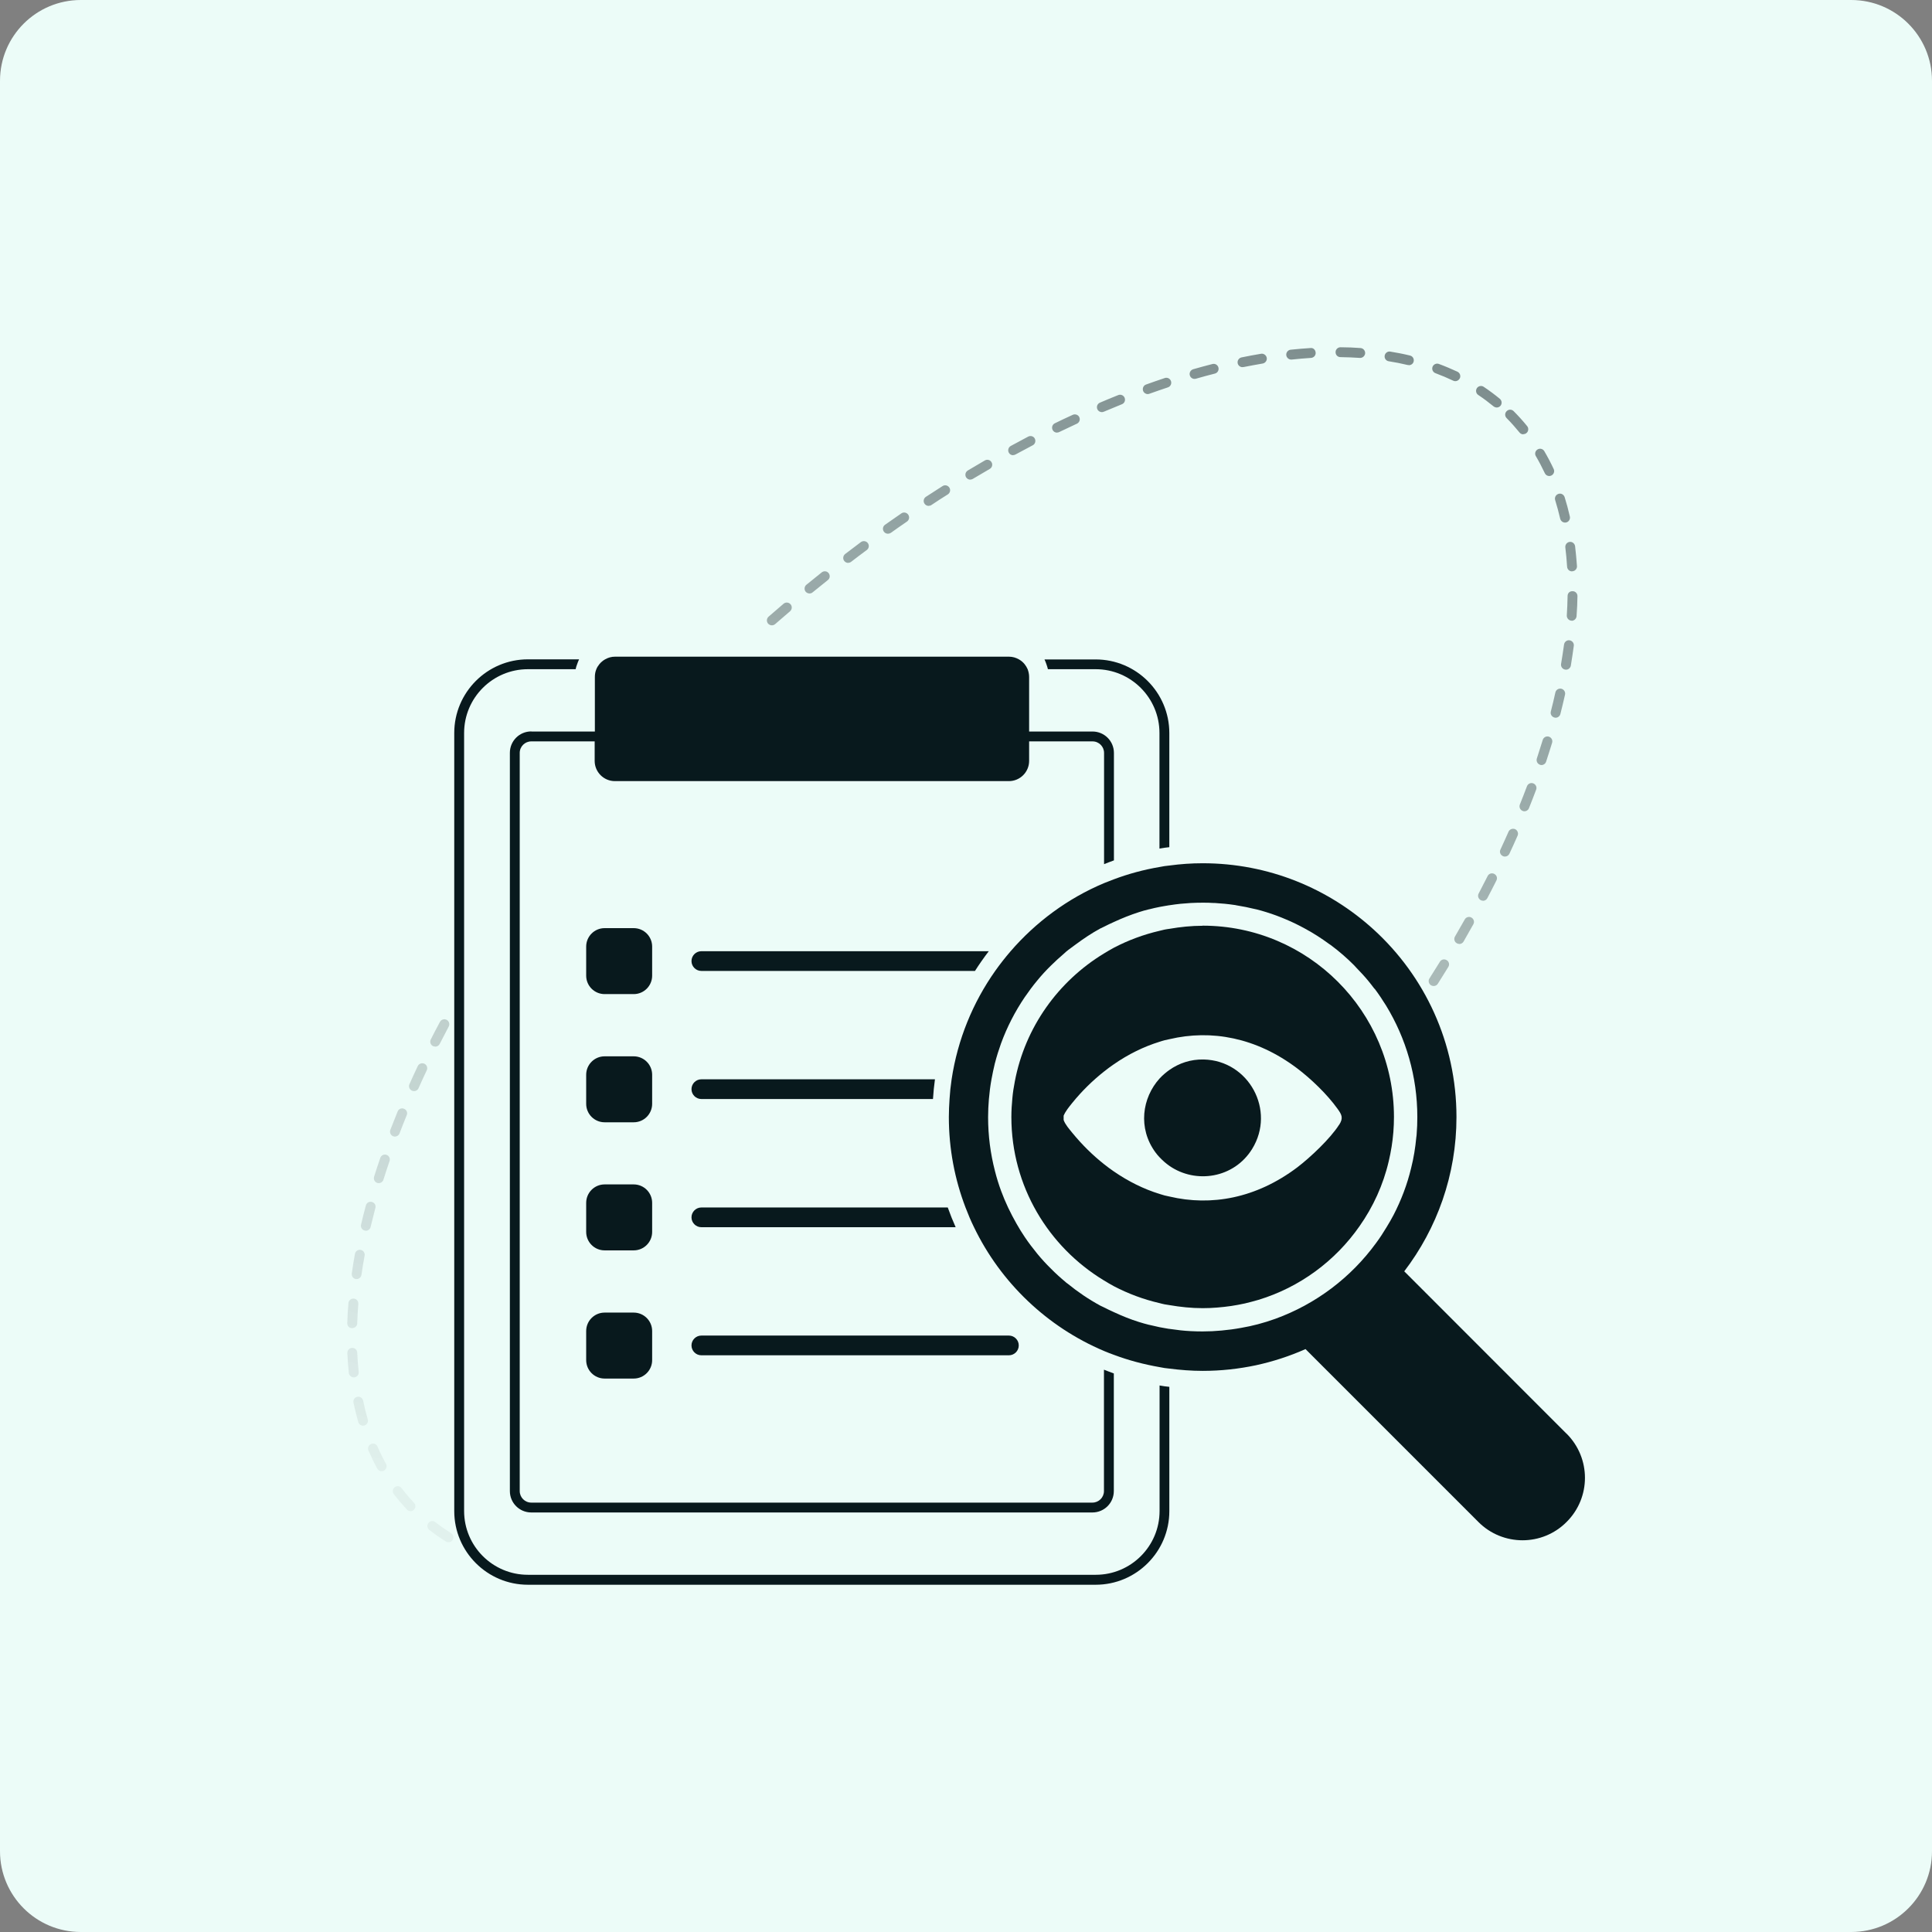
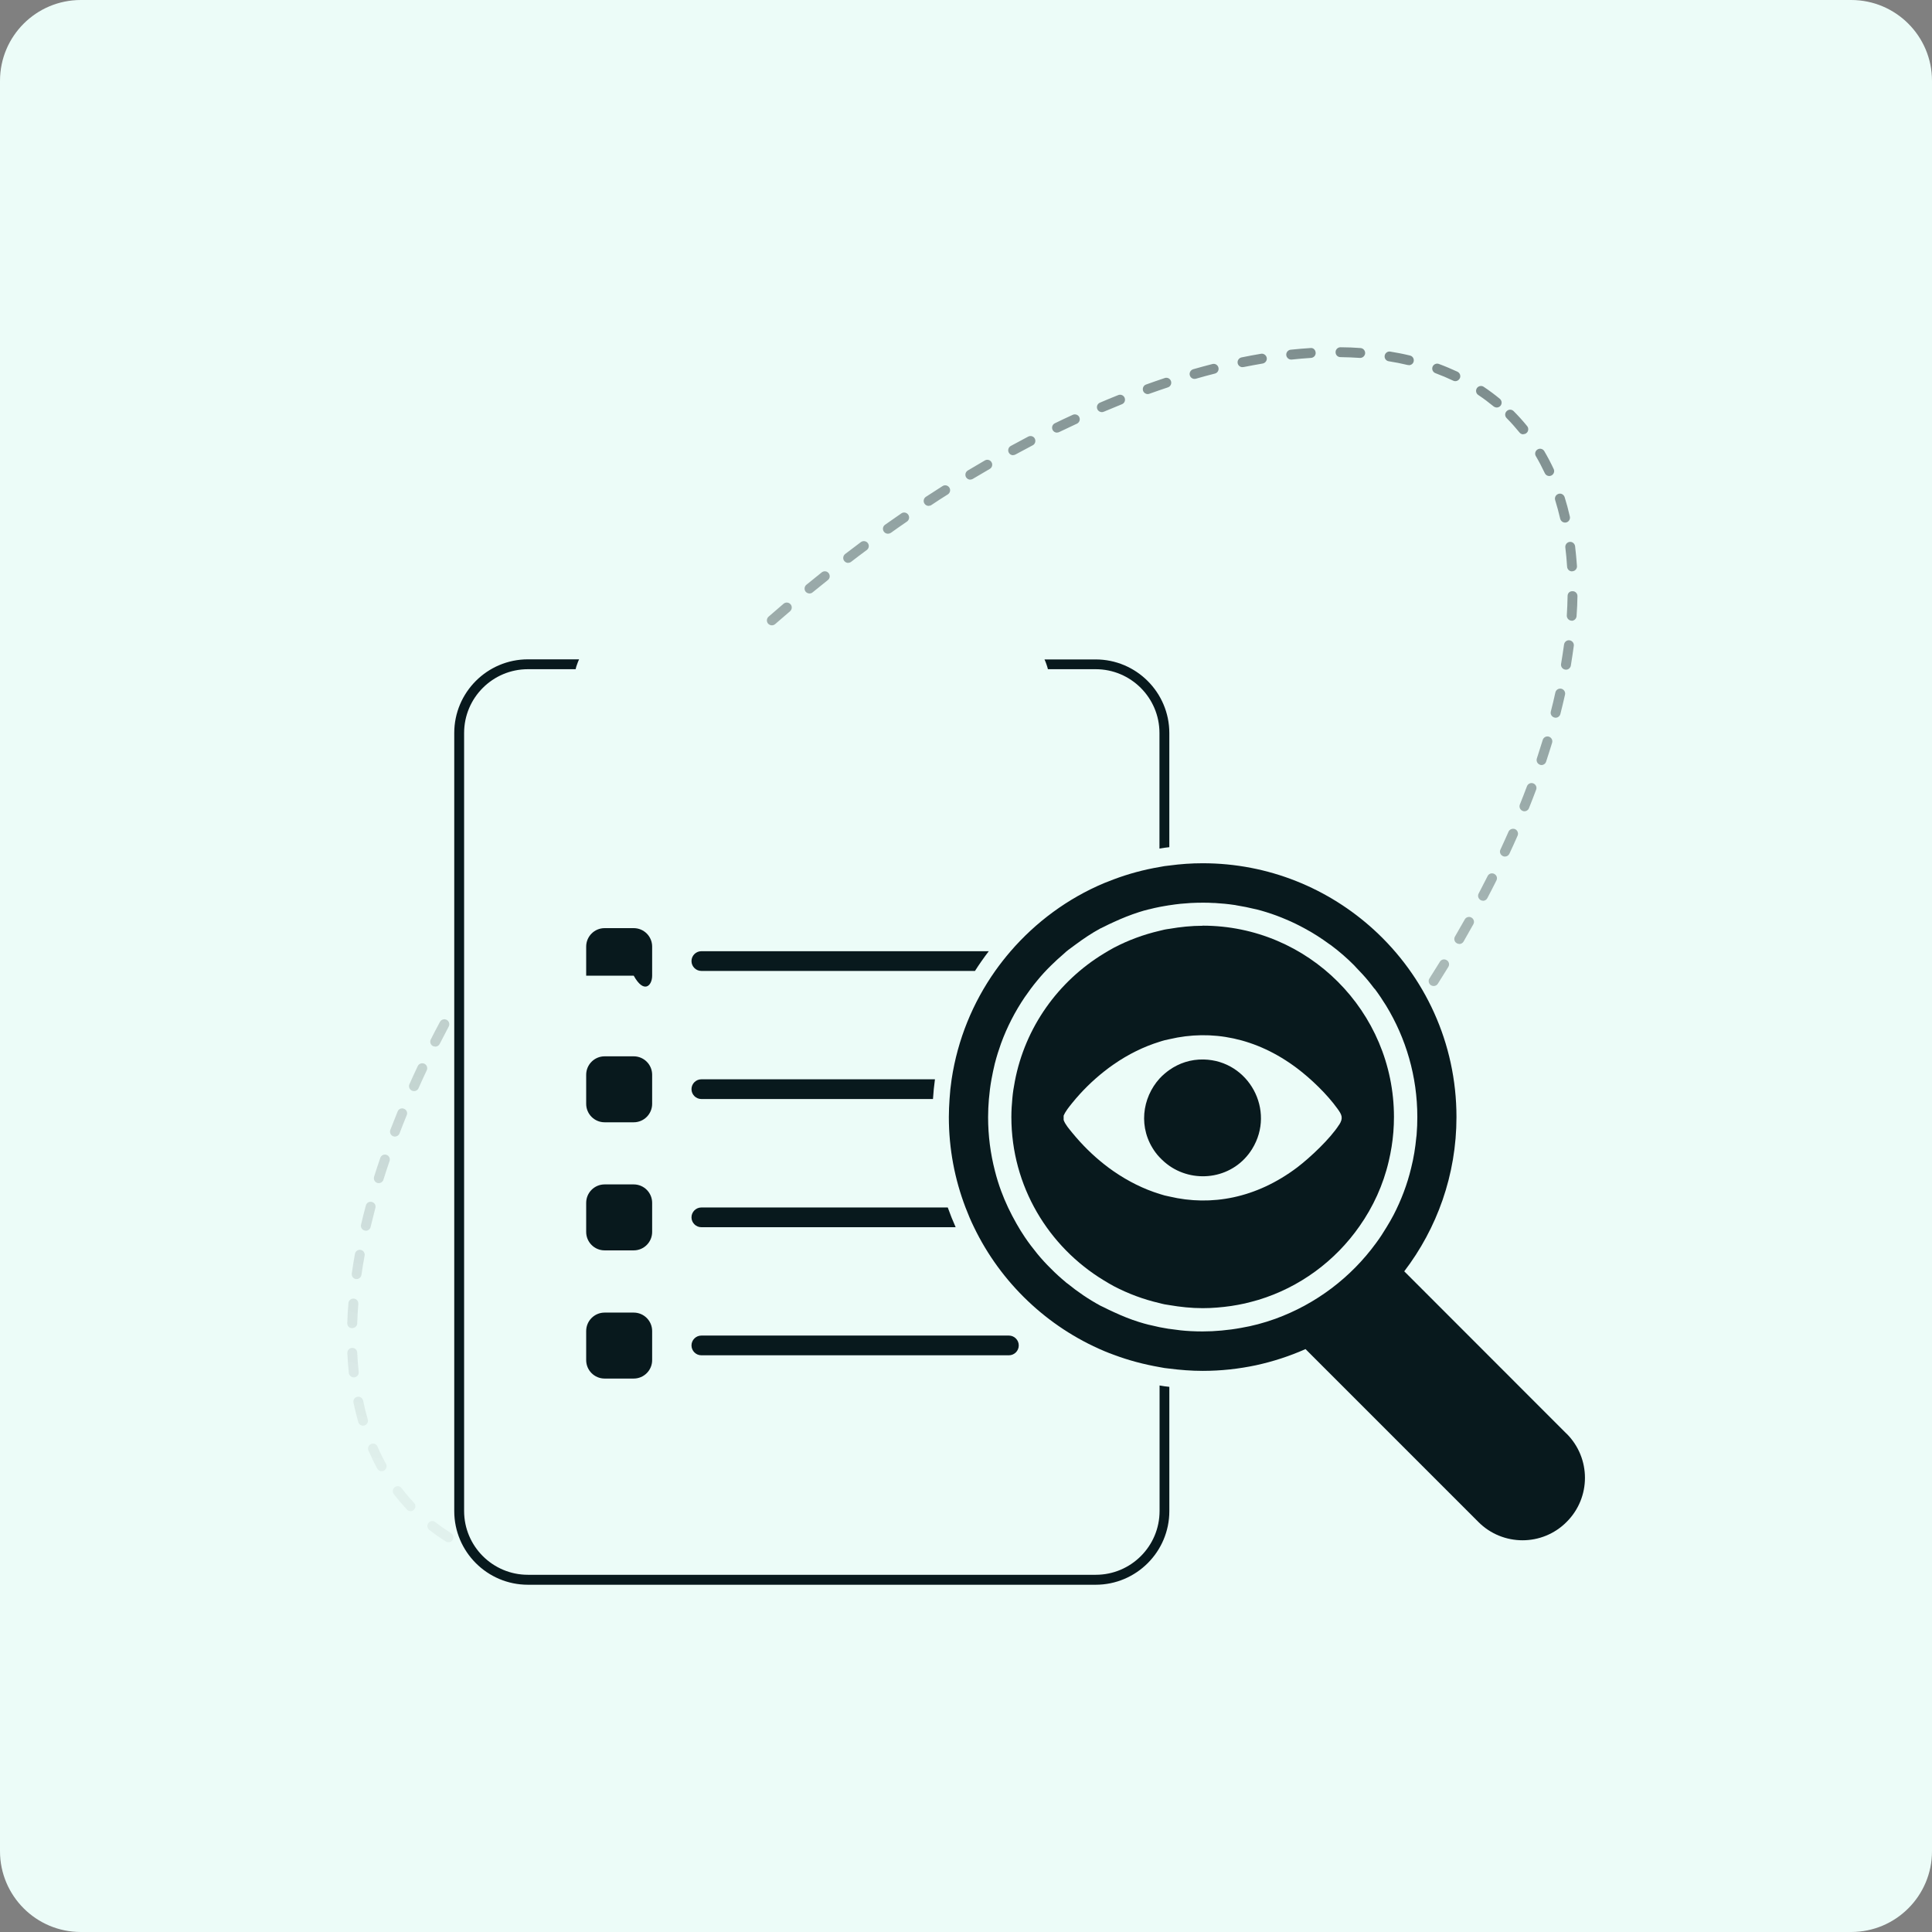
<svg xmlns="http://www.w3.org/2000/svg" width="306" height="306" viewBox="0 0 306 306" fill="none">
  <rect x="0" y="0" width="306" height="306" fill="#808080" stroke="none" />
  <path d="M0 12.8C0 5.731 5.731 0 12.8 0H293.2C300.269 0 306 5.731 306 12.8V293.2C306 300.269 300.269 306 293.2 306H12.8C5.731 306 0 300.269 0 293.2V12.8Z" fill="#ECFCF8" />
  <g opacity="0.5">
    <path d="M71.04 244.269C70.899 244.269 70.759 244.238 70.618 244.144C69.712 243.582 68.838 242.957 67.994 242.317C67.651 242.051 67.588 241.567 67.854 241.224C68.119 240.88 68.603 240.817 68.947 241.083C69.743 241.708 70.587 242.286 71.446 242.832C71.805 243.066 71.914 243.551 71.696 243.91C71.555 244.144 71.29 244.269 71.04 244.269ZM65.011 239.334C64.808 239.334 64.59 239.256 64.449 239.084C63.731 238.303 63.028 237.491 62.372 236.648C62.106 236.304 62.185 235.82 62.513 235.554C62.856 235.289 63.34 235.351 63.606 235.695C64.215 236.507 64.886 237.288 65.574 238.022C65.87 238.334 65.855 238.834 65.542 239.131C65.386 239.271 65.199 239.349 65.011 239.349V239.334ZM60.451 233.024C60.17 233.024 59.904 232.884 59.764 232.618C59.264 231.712 58.796 230.744 58.358 229.745C58.187 229.354 58.358 228.886 58.764 228.714C59.155 228.542 59.623 228.714 59.795 229.12C60.201 230.073 60.654 230.994 61.138 231.853C61.341 232.228 61.201 232.712 60.826 232.915C60.701 232.977 60.576 233.009 60.451 233.009V233.024ZM57.499 225.809C57.156 225.809 56.843 225.59 56.75 225.247C56.469 224.247 56.203 223.217 55.984 222.155C55.891 221.733 56.172 221.311 56.593 221.233C57.015 221.139 57.421 221.421 57.515 221.842C57.718 222.857 57.968 223.857 58.249 224.81C58.374 225.216 58.124 225.653 57.718 225.778C57.64 225.793 57.577 225.809 57.499 225.809ZM56.031 218.156C55.641 218.156 55.297 217.86 55.25 217.454C55.141 216.423 55.063 215.361 55.016 214.299C55.001 213.862 55.328 213.502 55.766 213.487H55.797C56.219 213.487 56.562 213.815 56.578 214.236C56.625 215.283 56.703 216.298 56.812 217.297C56.859 217.719 56.547 218.11 56.109 218.156C56.078 218.156 56.047 218.156 56.031 218.156ZM55.781 210.363H55.75C55.313 210.363 54.985 209.988 55.001 209.551C55.032 208.505 55.094 207.458 55.188 206.396C55.219 205.959 55.61 205.647 56.031 205.678C56.469 205.709 56.781 206.084 56.75 206.521C56.672 207.568 56.609 208.583 56.578 209.598C56.578 210.02 56.219 210.348 55.797 210.348L55.781 210.363ZM56.484 202.586C56.484 202.586 56.406 202.586 56.375 202.586C55.953 202.523 55.657 202.133 55.719 201.696C55.859 200.665 56.031 199.634 56.219 198.588C56.297 198.166 56.703 197.885 57.124 197.963C57.546 198.041 57.827 198.447 57.749 198.869C57.562 199.9 57.39 200.915 57.249 201.914C57.187 202.305 56.859 202.586 56.484 202.586ZM57.937 194.918C57.937 194.918 57.812 194.918 57.765 194.902C57.343 194.808 57.078 194.387 57.187 193.965C57.421 192.95 57.671 191.935 57.952 190.919C58.062 190.498 58.483 190.264 58.905 190.373C59.327 190.482 59.577 190.919 59.452 191.326C59.186 192.341 58.936 193.34 58.702 194.324C58.624 194.683 58.296 194.933 57.937 194.933V194.918ZM59.998 187.39C59.998 187.39 59.842 187.39 59.764 187.359C59.358 187.234 59.124 186.796 59.248 186.375C59.561 185.391 59.889 184.391 60.232 183.392C60.373 182.986 60.826 182.767 61.216 182.908C61.622 183.048 61.841 183.486 61.7 183.892C61.357 184.875 61.044 185.859 60.732 186.843C60.623 187.171 60.326 187.39 59.983 187.39H59.998ZM62.559 180.018C62.466 180.018 62.372 180.003 62.278 179.972C61.872 179.815 61.669 179.362 61.825 178.956C62.2 177.988 62.591 177.02 62.981 176.036C63.137 175.63 63.606 175.442 63.996 175.614C64.402 175.77 64.59 176.239 64.418 176.629C64.028 177.598 63.637 178.566 63.278 179.519C63.153 179.831 62.856 180.018 62.544 180.018H62.559ZM65.558 172.803C65.449 172.803 65.339 172.787 65.246 172.741C64.855 172.569 64.668 172.1 64.855 171.71C65.277 170.757 65.714 169.82 66.167 168.852C66.355 168.461 66.823 168.305 67.213 168.477C67.604 168.664 67.776 169.133 67.588 169.523C67.135 170.46 66.714 171.413 66.292 172.35C66.167 172.647 65.87 172.819 65.574 172.819L65.558 172.803ZM68.931 165.76C68.806 165.76 68.697 165.728 68.572 165.682C68.182 165.494 68.041 165.01 68.229 164.635C68.697 163.714 69.181 162.777 69.681 161.855C69.884 161.48 70.353 161.324 70.743 161.527C71.118 161.73 71.274 162.199 71.071 162.589C70.587 163.511 70.103 164.432 69.634 165.354C69.494 165.619 69.228 165.775 68.931 165.775V165.76ZM227.059 156.17C226.918 156.17 226.778 156.124 226.637 156.045C226.278 155.811 226.169 155.327 226.403 154.968C226.965 154.093 227.512 153.203 228.059 152.329C228.277 151.954 228.761 151.844 229.136 152.079C229.511 152.297 229.62 152.781 229.386 153.156C228.839 154.046 228.293 154.921 227.731 155.811C227.59 156.045 227.324 156.17 227.075 156.17H227.059ZM231.12 149.502C230.979 149.502 230.854 149.471 230.729 149.392C230.354 149.174 230.229 148.705 230.448 148.33C230.979 147.425 231.479 146.519 231.994 145.629C232.197 145.254 232.681 145.113 233.056 145.332C233.431 145.535 233.571 146.019 233.353 146.394C232.853 147.3 232.322 148.205 231.807 149.127C231.666 149.377 231.401 149.517 231.135 149.517L231.12 149.502ZM234.883 142.661C234.758 142.661 234.633 142.63 234.524 142.568C234.149 142.365 233.993 141.896 234.196 141.521C234.68 140.6 235.149 139.678 235.617 138.757C235.805 138.366 236.273 138.21 236.664 138.413C237.054 138.601 237.21 139.069 237.007 139.46C236.539 140.381 236.07 141.318 235.571 142.255C235.43 142.521 235.164 142.677 234.883 142.677V142.661ZM238.35 135.665C238.241 135.665 238.132 135.649 238.023 135.587C237.632 135.399 237.46 134.946 237.648 134.556C238.085 133.603 238.522 132.666 238.928 131.729C239.1 131.339 239.569 131.167 239.959 131.323C240.35 131.495 240.537 131.963 240.365 132.354C239.943 133.306 239.522 134.259 239.069 135.212C238.944 135.493 238.663 135.665 238.366 135.665H238.35ZM241.458 128.496C241.365 128.496 241.271 128.481 241.162 128.434C240.756 128.278 240.568 127.825 240.724 127.419C241.115 126.45 241.49 125.482 241.849 124.529C242.005 124.123 242.458 123.92 242.848 124.076C243.254 124.233 243.457 124.685 243.301 125.076C242.942 126.044 242.552 127.028 242.161 128.012C242.036 128.324 241.739 128.496 241.443 128.496H241.458ZM244.16 121.172C244.082 121.172 243.988 121.172 243.91 121.125C243.504 120.984 243.286 120.547 243.411 120.141C243.739 119.141 244.051 118.157 244.348 117.189C244.473 116.783 244.91 116.549 245.316 116.674C245.722 116.799 245.956 117.236 245.831 117.642C245.535 118.626 245.207 119.625 244.879 120.641C244.769 120.968 244.473 121.172 244.145 121.172H244.16ZM246.378 113.675C246.378 113.675 246.253 113.675 246.19 113.644C245.769 113.535 245.519 113.113 245.628 112.691C245.894 111.676 246.128 110.677 246.347 109.677C246.44 109.255 246.862 108.99 247.284 109.084C247.705 109.177 247.971 109.599 247.877 110.021C247.643 111.036 247.409 112.051 247.143 113.082C247.049 113.441 246.737 113.675 246.394 113.675H246.378ZM248.018 106.054C248.018 106.054 247.924 106.054 247.893 106.054C247.471 105.976 247.174 105.585 247.252 105.148C247.424 104.117 247.58 103.102 247.721 102.087C247.783 101.65 248.174 101.353 248.596 101.415C249.017 101.478 249.33 101.868 249.267 102.29C249.127 103.321 248.97 104.351 248.799 105.413C248.736 105.788 248.408 106.069 248.033 106.069L248.018 106.054ZM122.25 99.041C122.031 99.041 121.812 98.948 121.656 98.776C121.375 98.448 121.406 97.964 121.734 97.667C122.531 96.98 123.312 96.293 124.108 95.621C124.436 95.34 124.936 95.387 125.217 95.715C125.498 96.043 125.451 96.543 125.123 96.824C124.342 97.495 123.546 98.167 122.765 98.854C122.624 98.979 122.437 99.041 122.25 99.041ZM248.939 98.307C248.939 98.307 248.908 98.307 248.892 98.307C248.455 98.276 248.143 97.901 248.158 97.48C248.221 96.433 248.268 95.403 248.283 94.403C248.283 93.966 248.58 93.622 249.08 93.638C249.517 93.638 249.861 93.997 249.845 94.434C249.829 95.481 249.783 96.527 249.704 97.589C249.673 97.995 249.33 98.323 248.924 98.323L248.939 98.307ZM128.216 93.997C127.997 93.997 127.763 93.903 127.606 93.716C127.341 93.388 127.388 92.888 127.716 92.623C128.528 91.951 129.34 91.295 130.152 90.655C130.496 90.389 130.98 90.436 131.245 90.78C131.511 91.123 131.464 91.608 131.12 91.873C130.308 92.513 129.496 93.169 128.7 93.825C128.559 93.95 128.372 93.997 128.2 93.997H128.216ZM248.986 90.499C248.58 90.499 248.236 90.186 248.205 89.765C248.143 88.734 248.049 87.703 247.924 86.704C247.877 86.282 248.174 85.891 248.596 85.829C249.017 85.767 249.408 86.079 249.47 86.501C249.595 87.531 249.689 88.593 249.767 89.655C249.798 90.093 249.47 90.452 249.033 90.483C249.033 90.483 249.002 90.483 248.986 90.483V90.499ZM134.338 89.156C134.103 89.156 133.869 89.046 133.713 88.843C133.447 88.5 133.526 88.016 133.854 87.75C134.681 87.11 135.525 86.485 136.352 85.86C136.696 85.61 137.196 85.673 137.446 86.016C137.711 86.36 137.633 86.86 137.289 87.11C136.462 87.719 135.634 88.343 134.806 88.984C134.666 89.093 134.494 89.14 134.338 89.14V89.156ZM140.632 84.533C140.382 84.533 140.147 84.423 139.991 84.205C139.741 83.846 139.819 83.362 140.179 83.112C141.038 82.502 141.897 81.909 142.756 81.316C143.115 81.066 143.599 81.159 143.849 81.519C144.099 81.878 144.005 82.362 143.646 82.612C142.802 83.19 141.943 83.783 141.1 84.392C140.959 84.486 140.803 84.533 140.647 84.533H140.632ZM247.877 82.768C247.518 82.768 247.206 82.518 247.112 82.159C246.878 81.159 246.612 80.16 246.315 79.207C246.19 78.801 246.409 78.364 246.831 78.223C247.237 78.083 247.674 78.317 247.815 78.739C248.127 79.738 248.408 80.769 248.642 81.815C248.736 82.237 248.471 82.659 248.049 82.752C247.986 82.752 247.924 82.768 247.877 82.768ZM147.082 80.129C146.832 80.129 146.582 80.004 146.426 79.769C146.191 79.41 146.285 78.926 146.644 78.692C147.519 78.114 148.409 77.552 149.284 76.99C149.643 76.755 150.127 76.865 150.361 77.224C150.596 77.583 150.486 78.067 150.127 78.301C149.252 78.848 148.378 79.41 147.519 79.988C147.394 80.082 147.238 80.113 147.097 80.113L147.082 80.129ZM153.688 75.974C153.422 75.974 153.172 75.834 153.016 75.6C152.798 75.225 152.907 74.756 153.282 74.522C154.188 73.975 155.093 73.444 155.984 72.929C156.358 72.71 156.827 72.835 157.046 73.21C157.264 73.585 157.139 74.053 156.764 74.272C155.874 74.787 154.984 75.318 154.078 75.849C153.953 75.927 153.813 75.959 153.672 75.959L153.688 75.974ZM245.378 75.397C245.082 75.397 244.801 75.225 244.676 74.944C244.238 74.022 243.77 73.116 243.254 72.242C243.036 71.867 243.161 71.398 243.535 71.18C243.91 70.961 244.379 71.086 244.597 71.461C245.128 72.367 245.628 73.319 246.081 74.288C246.269 74.678 246.081 75.147 245.706 75.318C245.597 75.365 245.488 75.397 245.378 75.397ZM160.466 72.101C160.185 72.101 159.919 71.961 159.779 71.695C159.576 71.32 159.716 70.836 160.091 70.633C161.012 70.133 161.934 69.634 162.855 69.15C163.246 68.947 163.714 69.103 163.902 69.478C164.089 69.852 163.948 70.336 163.574 70.524C162.652 71.008 161.746 71.492 160.825 71.992C160.7 72.054 160.575 72.086 160.45 72.086L160.466 72.101ZM241.271 68.79C241.037 68.79 240.818 68.697 240.662 68.494C240.022 67.713 239.35 66.947 238.632 66.229C238.319 65.917 238.319 65.433 238.632 65.12C238.944 64.808 239.428 64.808 239.74 65.12C240.49 65.87 241.224 66.682 241.88 67.494C242.146 67.822 242.099 68.322 241.771 68.587C241.63 68.712 241.458 68.759 241.287 68.759L241.271 68.79ZM167.416 68.525C167.134 68.525 166.853 68.369 166.713 68.088C166.525 67.697 166.682 67.228 167.072 67.041C168.025 66.573 168.962 66.135 169.914 65.698C170.305 65.526 170.773 65.698 170.945 66.073C171.133 66.463 170.945 66.932 170.57 67.104C169.633 67.541 168.696 67.978 167.759 68.431C167.65 68.494 167.525 68.509 167.416 68.509V68.525ZM174.522 65.276C174.225 65.276 173.928 65.105 173.803 64.808C173.631 64.417 173.803 63.949 174.209 63.777C175.178 63.355 176.146 62.965 177.114 62.575C177.505 62.418 177.973 62.606 178.129 63.012C178.285 63.418 178.098 63.871 177.692 64.027C176.739 64.417 175.787 64.808 174.818 65.214C174.725 65.261 174.615 65.276 174.506 65.276H174.522ZM237.07 64.542C236.898 64.542 236.711 64.48 236.57 64.371C235.789 63.73 234.977 63.121 234.134 62.559C233.775 62.325 233.681 61.84 233.915 61.481C234.149 61.122 234.649 61.028 234.993 61.263C235.883 61.856 236.742 62.496 237.554 63.168C237.882 63.449 237.929 63.933 237.663 64.261C237.507 64.449 237.288 64.542 237.054 64.542H237.07ZM181.784 62.418C181.456 62.418 181.159 62.215 181.05 61.903C180.909 61.497 181.112 61.044 181.518 60.903C182.518 60.544 183.502 60.201 184.486 59.873C184.907 59.732 185.329 59.966 185.469 60.372C185.61 60.779 185.376 61.231 184.97 61.356C184.001 61.684 183.018 62.012 182.034 62.371C181.94 62.403 181.862 62.418 181.768 62.418H181.784ZM230.495 60.372C230.386 60.372 230.261 60.341 230.167 60.294C229.277 59.873 228.324 59.467 227.356 59.107C226.95 58.951 226.747 58.514 226.887 58.108C227.043 57.702 227.496 57.499 227.887 57.639C228.902 58.014 229.886 58.436 230.838 58.873C231.229 59.061 231.401 59.529 231.213 59.919C231.073 60.201 230.792 60.372 230.51 60.372H230.495ZM189.202 60.013C188.858 60.013 188.546 59.795 188.452 59.451C188.327 59.029 188.577 58.608 188.983 58.483C189.999 58.186 191.014 57.92 192.029 57.655C192.451 57.546 192.872 57.795 192.982 58.217C193.091 58.639 192.841 59.061 192.419 59.17C191.435 59.42 190.436 59.685 189.421 59.982C189.343 59.998 189.28 60.013 189.202 60.013ZM196.792 58.155C196.433 58.155 196.105 57.905 196.027 57.53C195.949 57.108 196.214 56.702 196.636 56.609C197.682 56.39 198.713 56.203 199.728 56.031C200.134 55.953 200.556 56.249 200.634 56.671C200.712 57.093 200.415 57.499 199.994 57.577C198.994 57.749 197.979 57.936 196.948 58.139C196.902 58.139 196.839 58.139 196.792 58.139V58.155ZM223.139 57.827C223.139 57.827 223.014 57.827 222.952 57.811C221.983 57.577 220.968 57.374 219.953 57.218C219.531 57.155 219.235 56.749 219.313 56.328C219.375 55.906 219.797 55.609 220.203 55.687C221.265 55.859 222.311 56.062 223.326 56.312C223.748 56.406 223.998 56.827 223.904 57.249C223.826 57.608 223.498 57.842 223.139 57.842V57.827ZM204.507 56.952C204.117 56.952 203.773 56.656 203.726 56.249C203.68 55.828 203.992 55.437 204.414 55.39C205.476 55.281 206.522 55.187 207.553 55.125C208.021 55.062 208.349 55.422 208.38 55.859C208.412 56.296 208.084 56.656 207.646 56.687C206.631 56.749 205.6 56.843 204.57 56.952C204.538 56.952 204.507 56.952 204.492 56.952H204.507ZM215.424 56.687C215.424 56.687 215.393 56.687 215.377 56.687C214.362 56.624 213.347 56.577 212.3 56.562C211.863 56.562 211.52 56.203 211.535 55.765C211.535 55.344 211.894 55 212.316 55C213.394 55 214.44 55.047 215.486 55.125C215.924 55.156 216.236 55.531 216.22 55.953C216.189 56.359 215.846 56.687 215.44 56.687H215.424Z" fill="url(#paint0_linear_1_18724)" />
  </g>
  <path d="M165.978 105.991H173.537C179.113 105.991 183.642 110.52 183.642 116.096V134.4C183.907 134.353 184.157 134.306 184.423 134.275C184.688 134.243 184.938 134.212 185.203 134.181V116.111C185.203 109.677 179.972 104.445 173.537 104.445H165.432C165.557 104.695 165.65 104.961 165.744 105.226C165.838 105.476 165.916 105.741 165.978 106.007V105.991Z" fill="#08191D" />
  <path d="M183.659 219.421V239.318C183.659 244.894 179.13 249.423 173.554 249.423H83.613C78.037 249.423 73.508 244.894 73.508 239.318V116.096C73.508 110.52 78.037 105.991 83.613 105.991H91.172C91.219 105.726 91.312 105.46 91.406 105.21C91.5 104.945 91.593 104.679 91.718 104.429H83.613C77.178 104.429 71.947 109.661 71.947 116.096V239.334C71.947 245.768 77.178 251 83.613 251H173.539C179.973 251 185.205 245.768 185.205 239.334V219.656C184.939 219.624 184.69 219.593 184.424 219.562C184.159 219.531 183.909 219.484 183.643 219.437L183.659 219.421Z" fill="#08191D" />
-   <path d="M100.37 147.003H95.763C94.15 147.003 92.843 148.31 92.843 149.923V154.531C92.843 156.143 94.15 157.451 95.763 157.451H100.37C101.983 157.451 103.291 156.143 103.291 154.531V149.923C103.291 148.31 101.983 147.003 100.37 147.003Z" fill="#08191D" />
+   <path d="M100.37 147.003H95.763C94.15 147.003 92.843 148.31 92.843 149.923V154.531H100.37C101.983 157.451 103.291 156.143 103.291 154.531V149.923C103.291 148.31 101.983 147.003 100.37 147.003Z" fill="#08191D" />
  <path d="M156.625 150.657H111.084C110.225 150.657 109.522 151.36 109.522 152.219C109.522 153.078 110.225 153.781 111.084 153.781H154.423C155.11 152.703 155.844 151.657 156.609 150.657H156.625Z" fill="#08191D" />
  <path d="M100.37 167.306H95.763C94.15 167.306 92.843 168.613 92.843 170.226V174.833C92.843 176.446 94.15 177.754 95.763 177.754H100.37C101.983 177.754 103.291 176.446 103.291 174.833V170.226C103.291 168.613 101.983 167.306 100.37 167.306Z" fill="#08191D" />
  <path d="M111.084 174.068H147.77C147.832 173.022 147.942 171.975 148.082 170.945H111.084C110.225 170.945 109.522 171.647 109.522 172.506C109.522 173.365 110.225 174.068 111.084 174.068Z" fill="#08191D" />
  <path d="M100.37 187.593H95.763C94.15 187.593 92.843 188.9 92.843 190.513V195.12C92.843 196.733 94.15 198.041 95.763 198.041H100.37C101.983 198.041 103.291 196.733 103.291 195.12V190.513C103.291 188.9 101.983 187.593 100.37 187.593Z" fill="#08191D" />
  <path d="M111.084 191.247C110.225 191.247 109.522 191.95 109.522 192.809C109.522 193.668 110.225 194.371 111.084 194.371H151.362C150.909 193.356 150.487 192.309 150.112 191.247H111.069H111.084Z" fill="#08191D" />
  <path d="M100.37 207.895H95.763C94.15 207.895 92.843 209.203 92.843 210.816V215.423C92.843 217.036 94.15 218.343 95.763 218.343H100.37C101.983 218.343 103.291 217.036 103.291 215.423V210.816C103.291 209.203 101.983 207.895 100.37 207.895Z" fill="#08191D" />
  <path d="M109.522 213.096C109.522 213.955 110.225 214.658 111.084 214.658H159.795C160.654 214.658 161.357 213.955 161.357 213.096C161.357 212.237 160.654 211.534 159.795 211.534H111.084C110.225 211.534 109.522 212.237 109.522 213.096Z" fill="#08191D" />
-   <path d="M84.145 115.846C82.27 115.846 80.756 117.361 80.756 119.235V236.163C80.756 238.037 82.27 239.552 84.145 239.552H173.024C174.898 239.552 176.413 238.037 176.413 236.163V217.532C175.882 217.344 175.367 217.141 174.851 216.938V236.163C174.851 237.178 174.024 237.991 173.024 237.991H84.145C83.129 237.991 82.317 237.163 82.317 236.163V119.25C82.317 118.235 83.145 117.423 84.145 117.423H94.187V120.515C94.187 122.28 95.624 123.717 97.388 123.717H159.796C161.561 123.717 162.998 122.28 162.998 120.515V117.423H173.04C174.055 117.423 174.867 118.251 174.867 119.25V136.867C175.382 136.664 175.898 136.461 176.429 136.273V119.25C176.429 117.376 174.914 115.861 173.04 115.861H162.998V107.209C162.998 106.788 162.904 106.366 162.763 105.991C162.638 105.71 162.482 105.444 162.295 105.21C162.045 104.898 161.733 104.632 161.373 104.429C160.905 104.164 160.374 104.008 159.812 104.008H97.404C96.826 104.008 96.311 104.164 95.842 104.429C95.483 104.632 95.171 104.898 94.921 105.21C94.733 105.444 94.561 105.71 94.452 105.991C94.296 106.366 94.218 106.772 94.218 107.209V115.861H84.176L84.145 115.846Z" fill="#08191D" />
  <path d="M248.097 227.058L224.624 203.57L223.515 202.461L222.421 201.367H222.406C227.591 194.574 230.683 186.109 230.683 176.926C230.683 165.166 225.639 154.593 217.596 147.253C210.443 140.725 200.932 136.726 190.484 136.726C188.703 136.726 186.954 136.851 185.22 137.086C184.955 137.117 184.705 137.148 184.44 137.179C184.174 137.226 183.924 137.273 183.659 137.32C181.16 137.742 178.739 138.398 176.412 139.272C175.881 139.475 175.366 139.678 174.85 139.881C169.103 142.302 164.043 146.05 160.029 150.704C159.186 151.688 158.374 152.719 157.624 153.781C154.095 158.778 151.674 164.619 150.721 170.96C150.565 171.991 150.456 173.037 150.393 174.084C150.331 175.021 150.284 175.973 150.284 176.926C150.284 181.97 151.221 186.796 152.923 191.247C153.329 192.309 153.767 193.356 154.267 194.371C158.499 203.148 165.839 210.16 174.85 213.971C175.366 214.189 175.881 214.393 176.412 214.58C178.739 215.454 181.16 216.095 183.659 216.532C183.924 216.579 184.174 216.626 184.44 216.673C184.705 216.704 184.955 216.735 185.22 216.766C186.938 216.985 188.703 217.126 190.484 217.126C193.388 217.126 196.2 216.813 198.933 216.235C201.65 215.642 204.29 214.783 206.773 213.674L207.882 214.783L209.068 215.97L234.15 241.052C236.071 242.988 238.617 243.957 241.147 243.957C243.677 243.957 246.207 242.988 248.128 241.052C252.001 237.194 252.001 230.947 248.128 227.074L248.097 227.058ZM217.705 156.576C218.361 157.451 218.97 158.357 219.548 159.294C222.671 164.432 224.483 170.46 224.483 176.91C224.483 177.832 224.452 178.769 224.374 179.675C224.374 179.815 224.342 179.956 224.327 180.081C224.171 181.767 223.905 183.423 223.499 185.016C222.874 187.624 221.922 190.107 220.719 192.434C220.376 193.09 220.001 193.73 219.61 194.371C219.095 195.23 218.548 196.073 217.955 196.87C213.988 202.32 208.444 206.537 201.994 208.88C201.088 209.207 200.182 209.489 199.245 209.738C198.37 209.973 197.48 210.16 196.574 210.316C195.559 210.504 194.513 210.644 193.467 210.738C192.483 210.832 191.483 210.879 190.468 210.879C189.843 210.879 189.219 210.863 188.594 210.832C188.063 210.8 187.532 210.769 187.001 210.707C186.439 210.644 185.861 210.566 185.314 210.488C185.283 210.488 185.252 210.488 185.22 210.473C185.205 210.473 185.174 210.473 185.158 210.473C184.924 210.441 184.674 210.394 184.44 210.348C184.174 210.301 183.924 210.254 183.659 210.207C183.128 210.098 182.597 209.973 182.081 209.848C182.05 209.848 182.019 209.848 181.988 209.832C181.441 209.692 180.91 209.551 180.379 209.379C179.02 208.958 177.693 208.411 176.412 207.818C175.881 207.583 175.366 207.333 174.85 207.068C174.663 206.974 174.476 206.896 174.288 206.802C172.445 205.803 170.696 204.616 169.088 203.304C169.009 203.242 168.931 203.195 168.869 203.148C168.838 203.132 168.822 203.101 168.791 203.07C167.979 202.398 167.198 201.695 166.464 200.946C165.683 200.181 164.949 199.384 164.262 198.541C163.575 197.697 162.919 196.838 162.31 195.933C161.841 195.245 161.419 194.543 160.998 193.809C160.529 192.981 160.076 192.122 159.67 191.263C159.264 190.404 158.889 189.514 158.561 188.624C158.187 187.608 157.859 186.562 157.593 185.5C157.593 185.484 157.593 185.453 157.577 185.438C156.875 182.72 156.5 179.878 156.5 176.942C156.5 175.973 156.547 175.036 156.625 174.099C156.718 173.037 156.843 172.006 157.031 170.976C157.187 170.132 157.359 169.289 157.562 168.461C157.562 168.414 157.577 168.383 157.593 168.352C157.859 167.306 158.187 166.275 158.546 165.275C159.498 162.667 160.763 160.215 162.294 157.951C162.919 157.045 163.559 156.17 164.262 155.327C164.949 154.484 165.683 153.687 166.464 152.922C167.12 152.266 167.807 151.657 168.51 151.048C168.635 150.938 168.744 150.829 168.869 150.72C169.337 150.329 169.837 150.001 170.321 149.627C171.586 148.689 172.898 147.799 174.288 147.05C174.476 146.956 174.663 146.878 174.85 146.784C175.366 146.519 175.881 146.269 176.412 146.035C177.693 145.441 179.02 144.91 180.379 144.473C180.91 144.301 181.441 144.145 181.988 144.02C182.019 144.02 182.05 144.02 182.081 144.004C182.597 143.864 183.128 143.754 183.659 143.645C183.924 143.598 184.174 143.551 184.44 143.504C184.689 143.458 184.924 143.411 185.174 143.38C185.189 143.38 185.205 143.38 185.22 143.38C185.252 143.38 185.283 143.38 185.314 143.364C185.876 143.27 186.439 143.208 187.001 143.145C187.532 143.098 188.063 143.052 188.594 143.02C189.219 142.989 189.843 142.973 190.468 142.973C191.046 142.973 191.639 142.973 192.217 143.02C192.28 143.02 192.342 143.02 192.405 143.02C193.451 143.083 194.482 143.177 195.512 143.333C195.559 143.333 195.591 143.333 195.637 143.348C195.684 143.348 195.731 143.364 195.778 143.38C196.824 143.551 197.855 143.754 198.87 144.004C198.901 144.004 198.933 144.004 198.964 144.02C199.511 144.16 200.042 144.301 200.573 144.473C201.635 144.801 202.681 145.191 203.696 145.628C204.711 146.05 205.695 146.534 206.663 147.065C208.006 147.784 209.287 148.611 210.521 149.517C210.615 149.58 210.708 149.642 210.802 149.705C212.114 150.689 213.348 151.751 214.503 152.922C214.613 153.031 214.706 153.156 214.831 153.281C215.472 153.937 216.112 154.624 216.705 155.343C217.049 155.764 217.393 156.202 217.705 156.623V156.576Z" fill="#08191D" />
  <path d="M190.656 167.806C188.579 167.759 186.736 168.399 185.221 169.461C184.956 169.648 184.69 169.851 184.44 170.07C184.159 170.304 183.909 170.554 183.659 170.82C180.895 173.881 180.192 178.675 183.004 182.517C183.207 182.798 183.425 183.048 183.659 183.298C183.909 183.564 184.175 183.814 184.44 184.048C184.69 184.266 184.956 184.469 185.221 184.657C189.391 187.546 195.451 186.625 198.324 181.971C202.088 175.864 197.793 167.977 190.656 167.806Z" fill="#08191D" />
  <path d="M190.484 146.628C188.688 146.628 186.938 146.815 185.22 147.112C184.955 147.159 184.689 147.175 184.44 147.237C184.174 147.284 183.924 147.378 183.659 147.425C181.113 148.018 178.677 148.924 176.412 150.111C175.881 150.392 175.366 150.704 174.85 151.017C167.619 155.405 162.356 162.698 160.732 171.288C160.56 172.163 160.42 173.053 160.342 173.959C160.248 174.927 160.186 175.911 160.186 176.91C160.186 187.89 166.073 197.494 174.85 202.804C175.366 203.117 175.881 203.429 176.412 203.71C178.677 204.897 181.097 205.803 183.659 206.396C183.924 206.459 184.174 206.537 184.44 206.584C184.689 206.631 184.955 206.662 185.22 206.709C186.938 207.005 188.688 207.193 190.484 207.193C191.249 207.193 192.014 207.162 192.764 207.099C193.513 207.037 194.263 206.959 194.997 206.849C195.731 206.74 196.465 206.599 197.184 206.443C197.902 206.271 198.605 206.084 199.307 205.881C205.851 203.898 211.474 199.728 215.315 194.23C217.471 191.169 219.079 187.687 219.954 183.923C220.313 182.408 220.563 180.877 220.688 179.3C220.75 178.503 220.782 177.707 220.782 176.91C220.782 160.2 207.194 146.612 190.484 146.612V146.628ZM212.083 178.16C210.693 180.346 207.507 183.345 205.43 184.922C198.948 189.795 191.842 191.076 185.236 189.514C184.971 189.451 184.721 189.404 184.455 189.342C184.19 189.264 183.94 189.186 183.674 189.108C181.144 188.327 178.724 187.124 176.428 185.547C175.897 185.188 175.381 184.797 174.866 184.391C173.07 182.97 171.383 181.315 169.837 179.425C169.337 178.8 168.744 178.16 168.463 177.395V176.707C168.775 175.973 169.322 175.317 169.837 174.677C171.368 172.787 173.07 171.132 174.866 169.711C175.381 169.305 175.897 168.914 176.428 168.555C178.708 166.978 181.144 165.775 183.674 164.994C183.94 164.916 184.19 164.822 184.455 164.76C184.721 164.698 184.971 164.635 185.236 164.588C191.858 163.026 198.964 164.323 205.43 169.195C207.647 170.866 210.209 173.334 211.833 175.599C212.52 176.551 212.801 177.067 212.098 178.16H212.083Z" fill="#08191D" />
  <defs>
    <linearGradient id="paint0_linear_1_18724" x1="125.374" y1="251.465" x2="182.7" y2="37.51" gradientUnits="userSpaceOnUse">
      <stop stop-color="#08191D" stop-opacity="0.1" />
      <stop offset="1" stop-color="#08191D" />
    </linearGradient>
  </defs>
</svg>